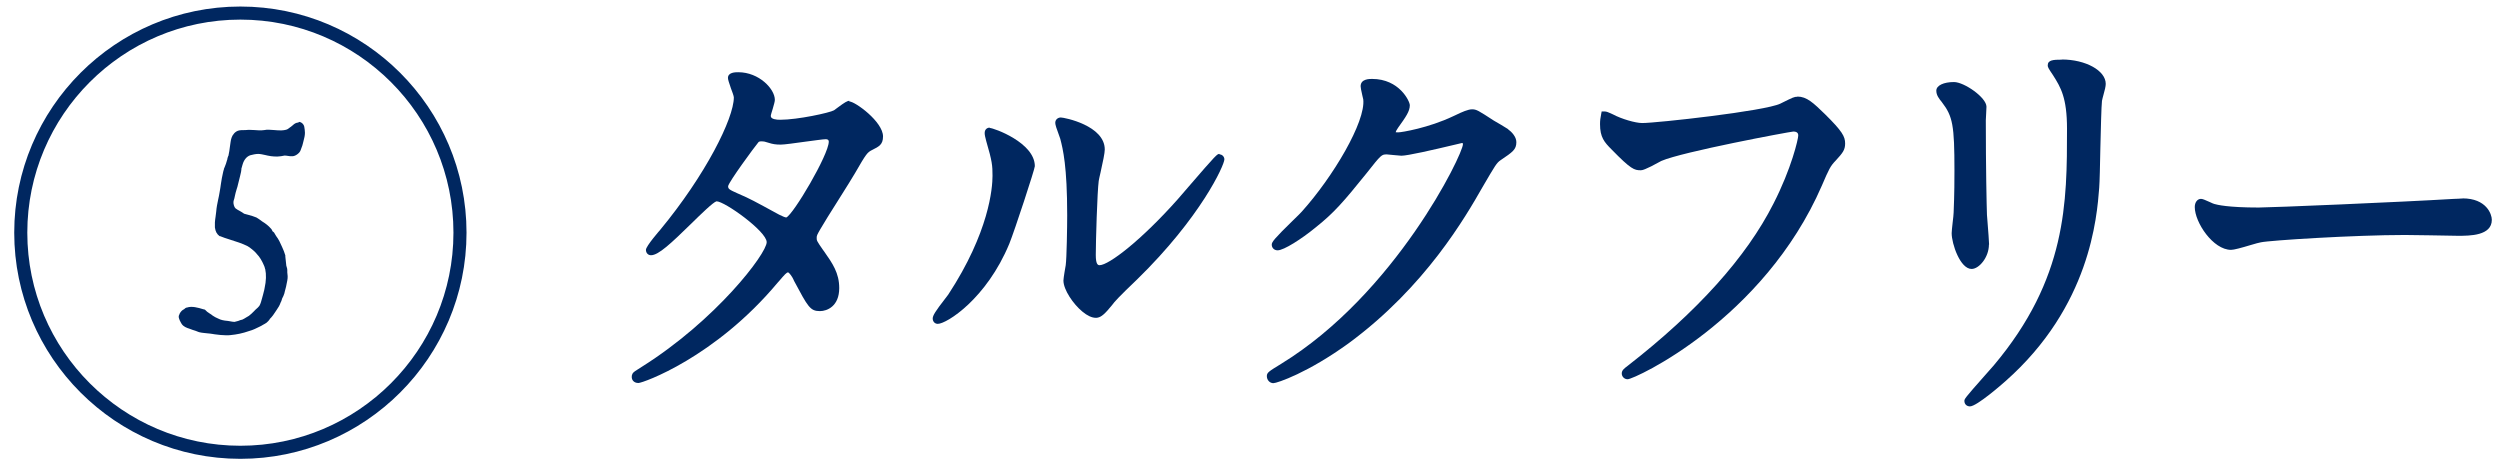
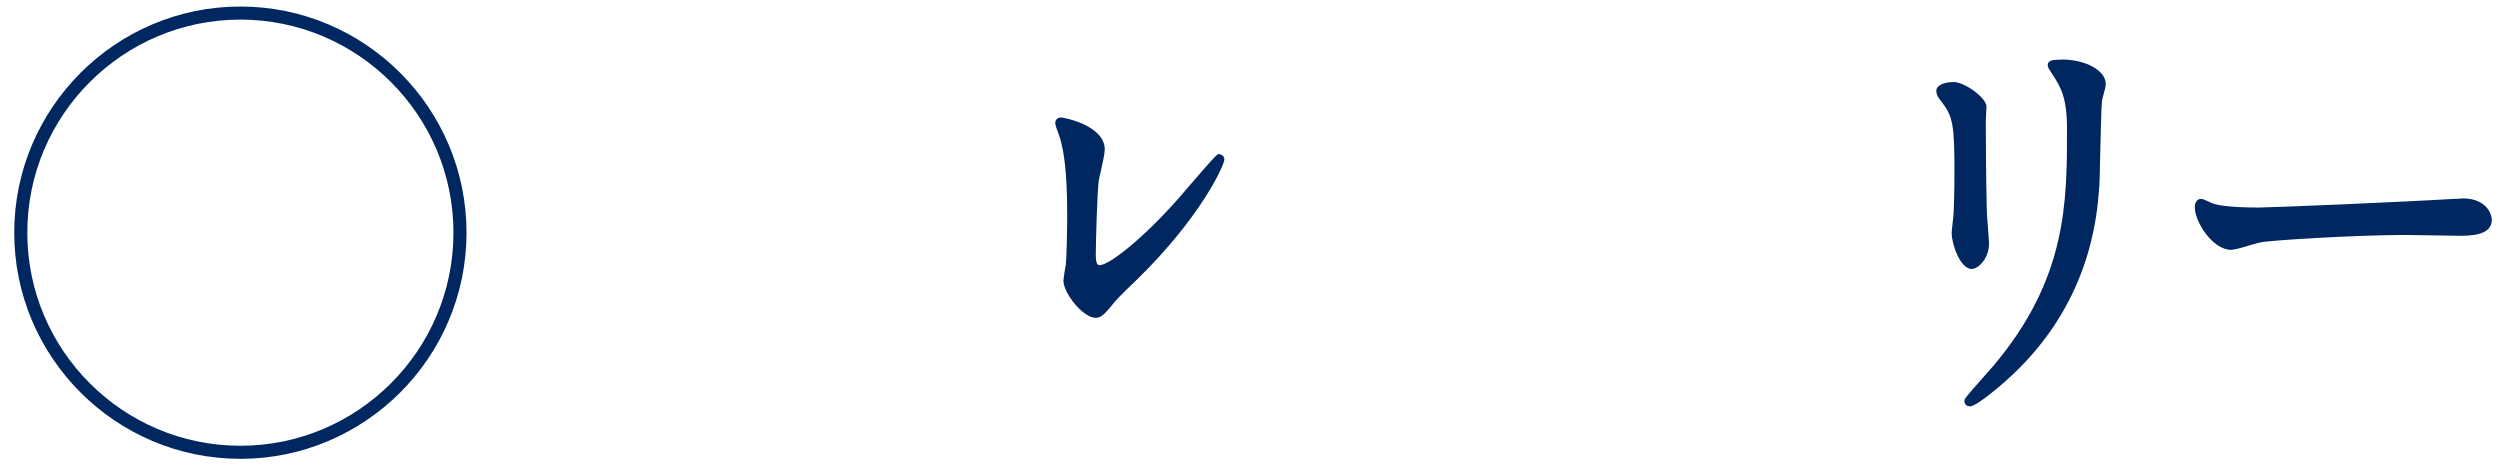
<svg xmlns="http://www.w3.org/2000/svg" width="153" height="29" viewBox="0 0 153 29" fill="none">
  <g id="Group">
-     <path id="Vector" d="M51.981 6.17C51.851 6.17 51.691 6.27 51.271 6.58C51.171 6.66 51.081 6.72 51.041 6.75C50.781 6.9 48.821 7.33 47.741 7.33C47.531 7.33 47.171 7.3 47.171 7.1C47.171 7.04 47.241 6.82 47.291 6.66C47.371 6.38 47.421 6.21 47.421 6.11C47.421 5.45 46.461 4.42 45.181 4.42C45.011 4.42 44.551 4.42 44.551 4.77C44.551 4.88 44.621 5.07 44.731 5.4C44.801 5.58 44.911 5.88 44.911 5.96C44.911 7.25 43.181 10.71 40.401 14.07C40.401 14.07 39.531 15.06 39.531 15.29C39.531 15.48 39.661 15.62 39.841 15.62C40.301 15.62 41.071 14.89 42.301 13.69C42.871 13.13 43.661 12.36 43.851 12.32C44.351 12.32 46.921 14.16 46.921 14.82C46.921 15.52 43.831 19.59 39.261 22.46L39.011 22.62C38.791 22.76 38.711 22.81 38.671 22.97C38.641 23.13 38.691 23.24 38.741 23.3C38.811 23.39 38.931 23.44 39.071 23.44C39.341 23.44 43.761 21.88 47.591 17.3L47.681 17.2C48.021 16.8 48.141 16.67 48.231 16.67C48.301 16.69 48.481 16.92 48.571 17.13L48.591 17.18C49.451 18.79 49.581 19.04 50.181 19.04C50.621 19.04 51.361 18.74 51.361 17.63C51.361 16.71 50.951 16.12 50.431 15.38L50.371 15.3C49.981 14.74 49.981 14.72 49.981 14.56C49.981 14.42 50.001 14.38 50.201 14.03C50.351 13.76 50.871 12.93 51.371 12.14C51.791 11.47 52.191 10.84 52.331 10.59C53.021 9.39 53.081 9.33 53.371 9.18C53.791 8.97 54.041 8.85 54.041 8.35C54.041 7.45 52.331 6.21 51.981 6.21V6.17ZM50.721 8.67C50.721 9.46 48.551 13.13 48.121 13.31C48.071 13.31 47.901 13.25 47.731 13.16L47.651 13.12C46.111 12.28 45.911 12.17 45.221 11.87L45.151 11.84C44.611 11.6 44.561 11.56 44.561 11.39C44.631 11.09 46.161 9.01 46.411 8.71L46.441 8.68C46.441 8.68 46.501 8.65 46.561 8.65C46.761 8.65 46.831 8.67 47.041 8.74C47.291 8.82 47.471 8.85 47.781 8.85C48.011 8.85 48.631 8.76 49.291 8.67C49.831 8.6 50.381 8.52 50.531 8.52C50.721 8.52 50.721 8.63 50.721 8.67Z" fill="#002760" />
    <path id="Vector_2" d="M74.632 9.42C74.492 9.42 74.472 9.42 72.712 11.46C72.422 11.79 72.192 12.06 72.082 12.19C69.862 14.69 67.862 16.23 67.292 16.23C67.182 16.23 67.062 16.16 67.062 15.6C67.062 14.78 67.152 11.73 67.242 11.07C67.252 10.98 67.302 10.79 67.352 10.56C67.502 9.89 67.612 9.36 67.612 9.15C67.612 7.68 65.132 7.19 64.922 7.19C64.762 7.19 64.582 7.3 64.582 7.52C64.582 7.63 64.652 7.86 64.862 8.42L64.892 8.51C65.052 9.13 65.312 10.17 65.312 13.17C65.312 13.89 65.282 15.8 65.222 16.23C65.222 16.23 65.082 17.01 65.082 17.17C65.082 17.73 65.682 18.61 66.242 19.07C66.542 19.32 66.822 19.45 67.062 19.45C67.102 19.45 67.142 19.45 67.172 19.44C67.402 19.4 67.622 19.21 68.052 18.68C68.212 18.46 68.452 18.19 69.592 17.1C73.482 13.3 74.932 10.11 74.932 9.75C74.932 9.59 74.792 9.45 74.642 9.45L74.632 9.42Z" fill="#002760" />
-     <path id="Vector_3" d="M60.572 7.811C60.432 7.811 60.262 7.901 60.262 8.141C60.262 8.271 60.302 8.411 60.342 8.571L60.362 8.651C60.722 9.881 60.742 10.13 60.742 10.761C60.742 11.501 60.542 14.2 58.032 18.03C57.992 18.09 57.922 18.171 57.842 18.28C57.252 19.041 57.082 19.311 57.082 19.491C57.082 19.68 57.212 19.82 57.392 19.82C57.932 19.82 60.372 18.291 61.772 14.911C62.082 14.15 63.332 10.341 63.332 10.171C63.332 8.731 60.812 7.831 60.572 7.831V7.811Z" fill="#002760" />
-     <path id="Vector_4" d="M92.291 7.9C92.171 7.82 91.571 7.46 91.421 7.38C90.481 6.77 90.361 6.69 90.091 6.69C89.851 6.69 89.481 6.85 89.071 7.05L88.941 7.11C87.431 7.83 85.771 8.1 85.581 8.1C85.461 8.1 85.421 8.09 85.421 8.1C85.421 8.04 85.461 7.97 85.561 7.82C86.041 7.15 86.281 6.81 86.281 6.44C86.281 6.2 85.641 4.83 83.971 4.83C83.801 4.83 83.271 4.83 83.271 5.28C83.271 5.36 83.301 5.52 83.381 5.87C83.401 5.97 83.421 6.06 83.431 6.08C83.591 7.44 81.581 10.83 79.671 12.95C79.591 13.04 79.391 13.24 79.151 13.47C77.991 14.6 77.831 14.81 77.831 14.97C77.831 15.17 77.981 15.32 78.191 15.32C78.571 15.32 79.661 14.62 80.491 13.94C81.651 13.02 82.231 12.34 83.611 10.63C84.541 9.45 84.551 9.45 84.881 9.45C84.941 9.45 85.121 9.47 85.301 9.49C85.501 9.51 85.691 9.53 85.761 9.53C86.151 9.53 87.671 9.18 89.101 8.84C89.331 8.79 89.481 8.75 89.481 8.75C89.531 8.75 89.531 8.8 89.531 8.83C89.531 9.43 85.411 17.97 78.401 22.27C77.651 22.73 77.531 22.8 77.531 23.02C77.531 23.26 77.711 23.45 77.931 23.45C78.151 23.45 80.061 22.81 82.561 20.99C87.241 17.54 89.691 13.27 90.731 11.45C91.521 10.1 91.591 9.97 91.841 9.8C92.581 9.3 92.801 9.15 92.801 8.7C92.801 8.38 92.531 8.08 92.281 7.9H92.291Z" fill="#002760" />
-     <path id="Vector_5" d="M110.002 5.92C109.802 5.92 109.712 5.97 109.082 6.28L108.962 6.34C108.022 6.8 101.382 7.53 100.502 7.53C100.092 7.53 99.232 7.28 98.712 7L98.582 6.94C98.442 6.88 98.322 6.82 98.192 6.82H98.022L97.992 6.98C97.942 7.23 97.922 7.37 97.922 7.6C97.922 8.4 98.182 8.7 98.632 9.15C99.822 10.37 100.022 10.42 100.412 10.42C100.482 10.42 100.652 10.42 101.672 9.85C102.952 9.29 109.492 8.07 109.752 8.05C110.052 8.05 110.052 8.23 110.052 8.3C110.052 8.5 109.642 10.31 108.532 12.47C106.882 15.73 103.882 19.07 99.612 22.39C99.372 22.57 99.252 22.67 99.252 22.86C99.252 23.03 99.392 23.21 99.612 23.21C100.032 23.21 107.932 19.57 111.502 11.35C111.932 10.35 112.012 10.17 112.352 9.82C112.772 9.36 112.922 9.18 112.922 8.78C112.922 8.35 112.742 8.03 111.692 6.99C110.972 6.29 110.572 5.91 110.002 5.91V5.92Z" fill="#002760" />
    <path id="Vector_6" d="M126.181 3.651C125.661 3.651 125.321 3.671 125.321 4.001C125.321 4.111 125.361 4.181 125.651 4.611C126.111 5.341 126.501 5.971 126.501 7.881C126.501 12.381 126.501 17.041 122.011 22.371C121.921 22.471 121.721 22.701 121.481 22.971C120.221 24.391 120.221 24.421 120.221 24.541C120.221 24.731 120.361 24.871 120.561 24.871C120.981 24.871 122.551 23.491 122.731 23.331C127.921 18.751 128.331 13.291 128.471 11.501C128.501 11.101 128.521 10.141 128.541 9.121C128.571 7.911 128.601 6.531 128.641 6.171C128.661 6.061 128.701 5.921 128.741 5.771C128.811 5.521 128.871 5.291 128.871 5.131C128.871 4.321 127.641 3.641 126.181 3.641V3.651Z" fill="#002760" />
    <path id="Vector_7" d="M121.732 14.97C121.732 14.79 121.682 14.181 121.632 13.53L121.602 13.15C121.582 12.581 121.532 10.331 121.532 7.361C121.532 7.301 121.542 7.131 121.552 6.961C121.562 6.781 121.572 6.601 121.572 6.531C121.572 5.971 120.212 5.021 119.582 5.021C118.952 5.021 118.502 5.231 118.502 5.551C118.502 5.831 118.672 6.041 118.842 6.251C119.512 7.121 119.612 7.671 119.612 10.441C119.612 10.9 119.612 11.87 119.562 13.011C119.562 13.101 119.532 13.38 119.502 13.62C119.472 13.9 119.442 14.161 119.442 14.271C119.442 14.921 119.962 16.46 120.662 16.46C121.122 16.46 121.722 15.741 121.722 14.97H121.732Z" fill="#002760" />
    <path id="Vector_8" d="M150.7 12.151C150.64 12.151 150.55 12.151 150.46 12.161C150.37 12.161 150.27 12.171 150.2 12.171H150.19C146.88 12.371 138.97 12.701 138.23 12.701C136.34 12.701 135.68 12.531 135.51 12.481C135.46 12.471 135.36 12.421 135.25 12.371C134.94 12.231 134.8 12.171 134.7 12.171C134.48 12.171 134.32 12.381 134.32 12.671C134.32 13.611 135.44 15.291 136.54 15.291C136.72 15.291 137.16 15.171 137.76 14.991C138.02 14.911 138.25 14.851 138.36 14.831C138.89 14.711 144.12 14.381 147.18 14.381C147.4 14.381 148.04 14.391 148.7 14.401C149.41 14.411 150.15 14.431 150.42 14.431C151.15 14.431 152.5 14.431 152.5 13.451C152.5 13.111 152.17 12.141 150.71 12.141L150.7 12.151Z" fill="#002760" />
    <path id="Vector_9" d="M14.711 0.4C7.081 0.4 0.871 6.61 0.871 14.24C0.871 21.87 7.081 28.08 14.711 28.08C22.341 28.08 28.551 21.87 28.551 14.24C28.551 6.61 22.341 0.4 14.711 0.4ZM14.711 27.28C7.521 27.28 1.671 21.43 1.671 14.24C1.671 7.05 7.521 1.2 14.711 1.2C21.901 1.2 27.751 7.05 27.751 14.24C27.751 21.43 21.901 27.28 14.711 27.28Z" fill="#002760" />
-     <path id="Vector_10" d="M18.262 7.5C18.142 7.5 18.022 7.56 17.912 7.67C17.892 7.69 17.872 7.7 17.862 7.71C17.842 7.73 17.812 7.75 17.802 7.76C17.762 7.78 17.732 7.81 17.692 7.84C17.632 7.89 17.562 7.93 17.512 7.94C17.432 7.96 17.312 7.98 17.232 7.98C17.092 7.98 16.942 7.98 16.792 7.96C16.682 7.95 16.562 7.94 16.472 7.94C16.382 7.93 16.282 7.94 16.182 7.96C15.972 7.99 15.772 7.98 15.582 7.96C15.392 7.95 15.212 7.94 15.032 7.96C14.852 7.96 14.642 7.96 14.542 8.01C14.462 8.04 14.342 8.13 14.302 8.2C14.192 8.31 14.132 8.53 14.112 8.69C14.102 8.78 14.082 8.88 14.072 8.97C14.052 9.15 14.022 9.34 13.982 9.52C13.982 9.52 13.982 9.55 13.962 9.56C13.952 9.59 13.942 9.62 13.932 9.65C13.932 9.68 13.912 9.71 13.912 9.73C13.912 9.75 13.912 9.78 13.892 9.81C13.862 9.95 13.802 10.09 13.752 10.22C13.732 10.26 13.722 10.3 13.702 10.34V10.37C13.702 10.37 13.682 10.43 13.672 10.46C13.672 10.49 13.652 10.52 13.652 10.55C13.592 10.78 13.562 11.01 13.522 11.24C13.502 11.41 13.472 11.58 13.442 11.75C13.422 11.91 13.382 12.06 13.352 12.21C13.302 12.45 13.252 12.69 13.232 12.95C13.222 13.05 13.202 13.16 13.192 13.27C13.172 13.38 13.162 13.49 13.152 13.61V13.92C13.192 14.18 13.262 14.31 13.432 14.45H13.462C13.652 14.53 13.842 14.59 14.032 14.65C14.442 14.78 14.832 14.9 15.162 15.07C15.182 15.08 15.202 15.09 15.222 15.11C15.272 15.14 15.322 15.17 15.372 15.22L15.402 15.24C15.512 15.33 15.612 15.41 15.722 15.55C15.892 15.72 16.032 15.96 16.152 16.24C16.182 16.29 16.192 16.35 16.212 16.41C16.212 16.44 16.222 16.46 16.232 16.47C16.302 16.8 16.292 17.19 16.192 17.64C16.182 17.72 16.162 17.79 16.142 17.86C16.132 17.92 16.112 17.98 16.102 18.02C16.082 18.1 16.062 18.17 16.042 18.24C15.992 18.42 15.952 18.59 15.872 18.72C15.822 18.79 15.742 18.86 15.672 18.92C15.632 18.96 15.592 18.99 15.562 19.03C15.442 19.15 15.342 19.25 15.232 19.33C15.182 19.36 15.122 19.39 15.062 19.43C14.982 19.48 14.902 19.53 14.832 19.56C14.742 19.58 14.662 19.6 14.582 19.64L14.352 19.7C14.272 19.7 14.162 19.68 14.062 19.66C14.022 19.66 13.982 19.64 13.942 19.64C13.692 19.62 13.512 19.58 13.362 19.5C13.222 19.44 13.142 19.4 13.022 19.32C12.962 19.27 12.892 19.22 12.822 19.18C12.722 19.12 12.632 19.05 12.562 18.97L12.542 18.95L12.422 18.92C12.122 18.83 11.752 18.72 11.452 18.82C11.372 18.82 11.302 18.89 11.272 18.92C11.142 18.99 11.112 19.02 11.012 19.16C10.992 19.2 10.972 19.25 10.942 19.33C10.912 19.49 11.052 19.71 11.122 19.83C11.232 19.99 11.412 20.06 11.602 20.12C11.662 20.14 11.722 20.16 11.792 20.19C11.912 20.22 12.032 20.27 12.132 20.31L12.192 20.33C12.342 20.37 12.522 20.38 12.692 20.4C12.802 20.41 12.912 20.42 13.022 20.44L13.142 20.46C13.372 20.49 13.622 20.52 13.852 20.52C13.932 20.52 14.012 20.52 14.092 20.51C14.502 20.47 14.842 20.4 15.242 20.26C15.502 20.19 15.682 20.09 15.892 19.99L15.992 19.94C15.992 19.94 16.062 19.9 16.092 19.88C16.172 19.84 16.252 19.79 16.312 19.75C16.392 19.69 16.442 19.62 16.502 19.55V19.53C16.662 19.38 16.772 19.21 16.882 19.04L16.942 18.95C17.032 18.83 17.122 18.67 17.172 18.52C17.212 18.46 17.232 18.39 17.252 18.32C17.252 18.3 17.262 18.28 17.262 18.28C17.322 18.16 17.372 18.07 17.412 17.93V17.91C17.482 17.67 17.542 17.41 17.582 17.17C17.622 16.97 17.602 16.81 17.582 16.67V16.52C17.582 16.45 17.562 16.39 17.542 16.33C17.542 16.3 17.522 16.28 17.522 16.26C17.502 16.05 17.482 15.88 17.462 15.7V15.63C17.412 15.46 17.342 15.28 17.262 15.11C17.162 14.88 17.052 14.64 16.902 14.45C16.882 14.42 16.862 14.38 16.842 14.35C16.822 14.31 16.802 14.28 16.772 14.23C16.752 14.21 16.722 14.19 16.702 14.17C16.682 14.16 16.672 14.15 16.662 14.13V14.11C16.662 14.11 16.612 14.01 16.572 13.98C16.432 13.82 16.272 13.69 16.042 13.55C15.942 13.47 15.822 13.39 15.692 13.31C15.532 13.24 15.372 13.2 15.202 13.15C15.122 13.13 15.032 13.11 14.942 13.08C14.862 13.02 14.762 12.96 14.672 12.91C14.582 12.86 14.482 12.81 14.412 12.75C14.332 12.68 14.262 12.45 14.292 12.31C14.332 12.19 14.362 12.08 14.382 11.96C14.392 11.91 14.402 11.85 14.422 11.79C14.442 11.71 14.472 11.63 14.492 11.55C14.522 11.47 14.542 11.39 14.562 11.3C14.602 11.13 14.642 10.96 14.692 10.78L14.752 10.52C14.762 10.47 14.772 10.42 14.772 10.38C14.772 10.34 14.772 10.29 14.792 10.26C14.802 10.23 14.812 10.19 14.822 10.15C14.832 10.11 14.842 10.08 14.852 10.05C14.932 9.78 15.102 9.57 15.322 9.5C15.462 9.46 15.662 9.42 15.802 9.42C15.942 9.42 16.092 9.46 16.242 9.49C16.282 9.5 16.322 9.51 16.372 9.52C16.632 9.58 16.952 9.6 17.192 9.56C17.282 9.54 17.342 9.54 17.412 9.52C17.482 9.52 17.542 9.53 17.612 9.54C17.712 9.56 17.812 9.57 17.922 9.56C18.122 9.54 18.362 9.34 18.402 9.18C18.432 9.11 18.462 9.01 18.502 8.91L18.532 8.8C18.542 8.74 18.562 8.67 18.582 8.6C18.622 8.45 18.662 8.29 18.662 8.13C18.662 8.04 18.642 7.85 18.622 7.76C18.592 7.6 18.442 7.46 18.292 7.46L18.262 7.5Z" fill="#002760" />
  </g>
</svg>